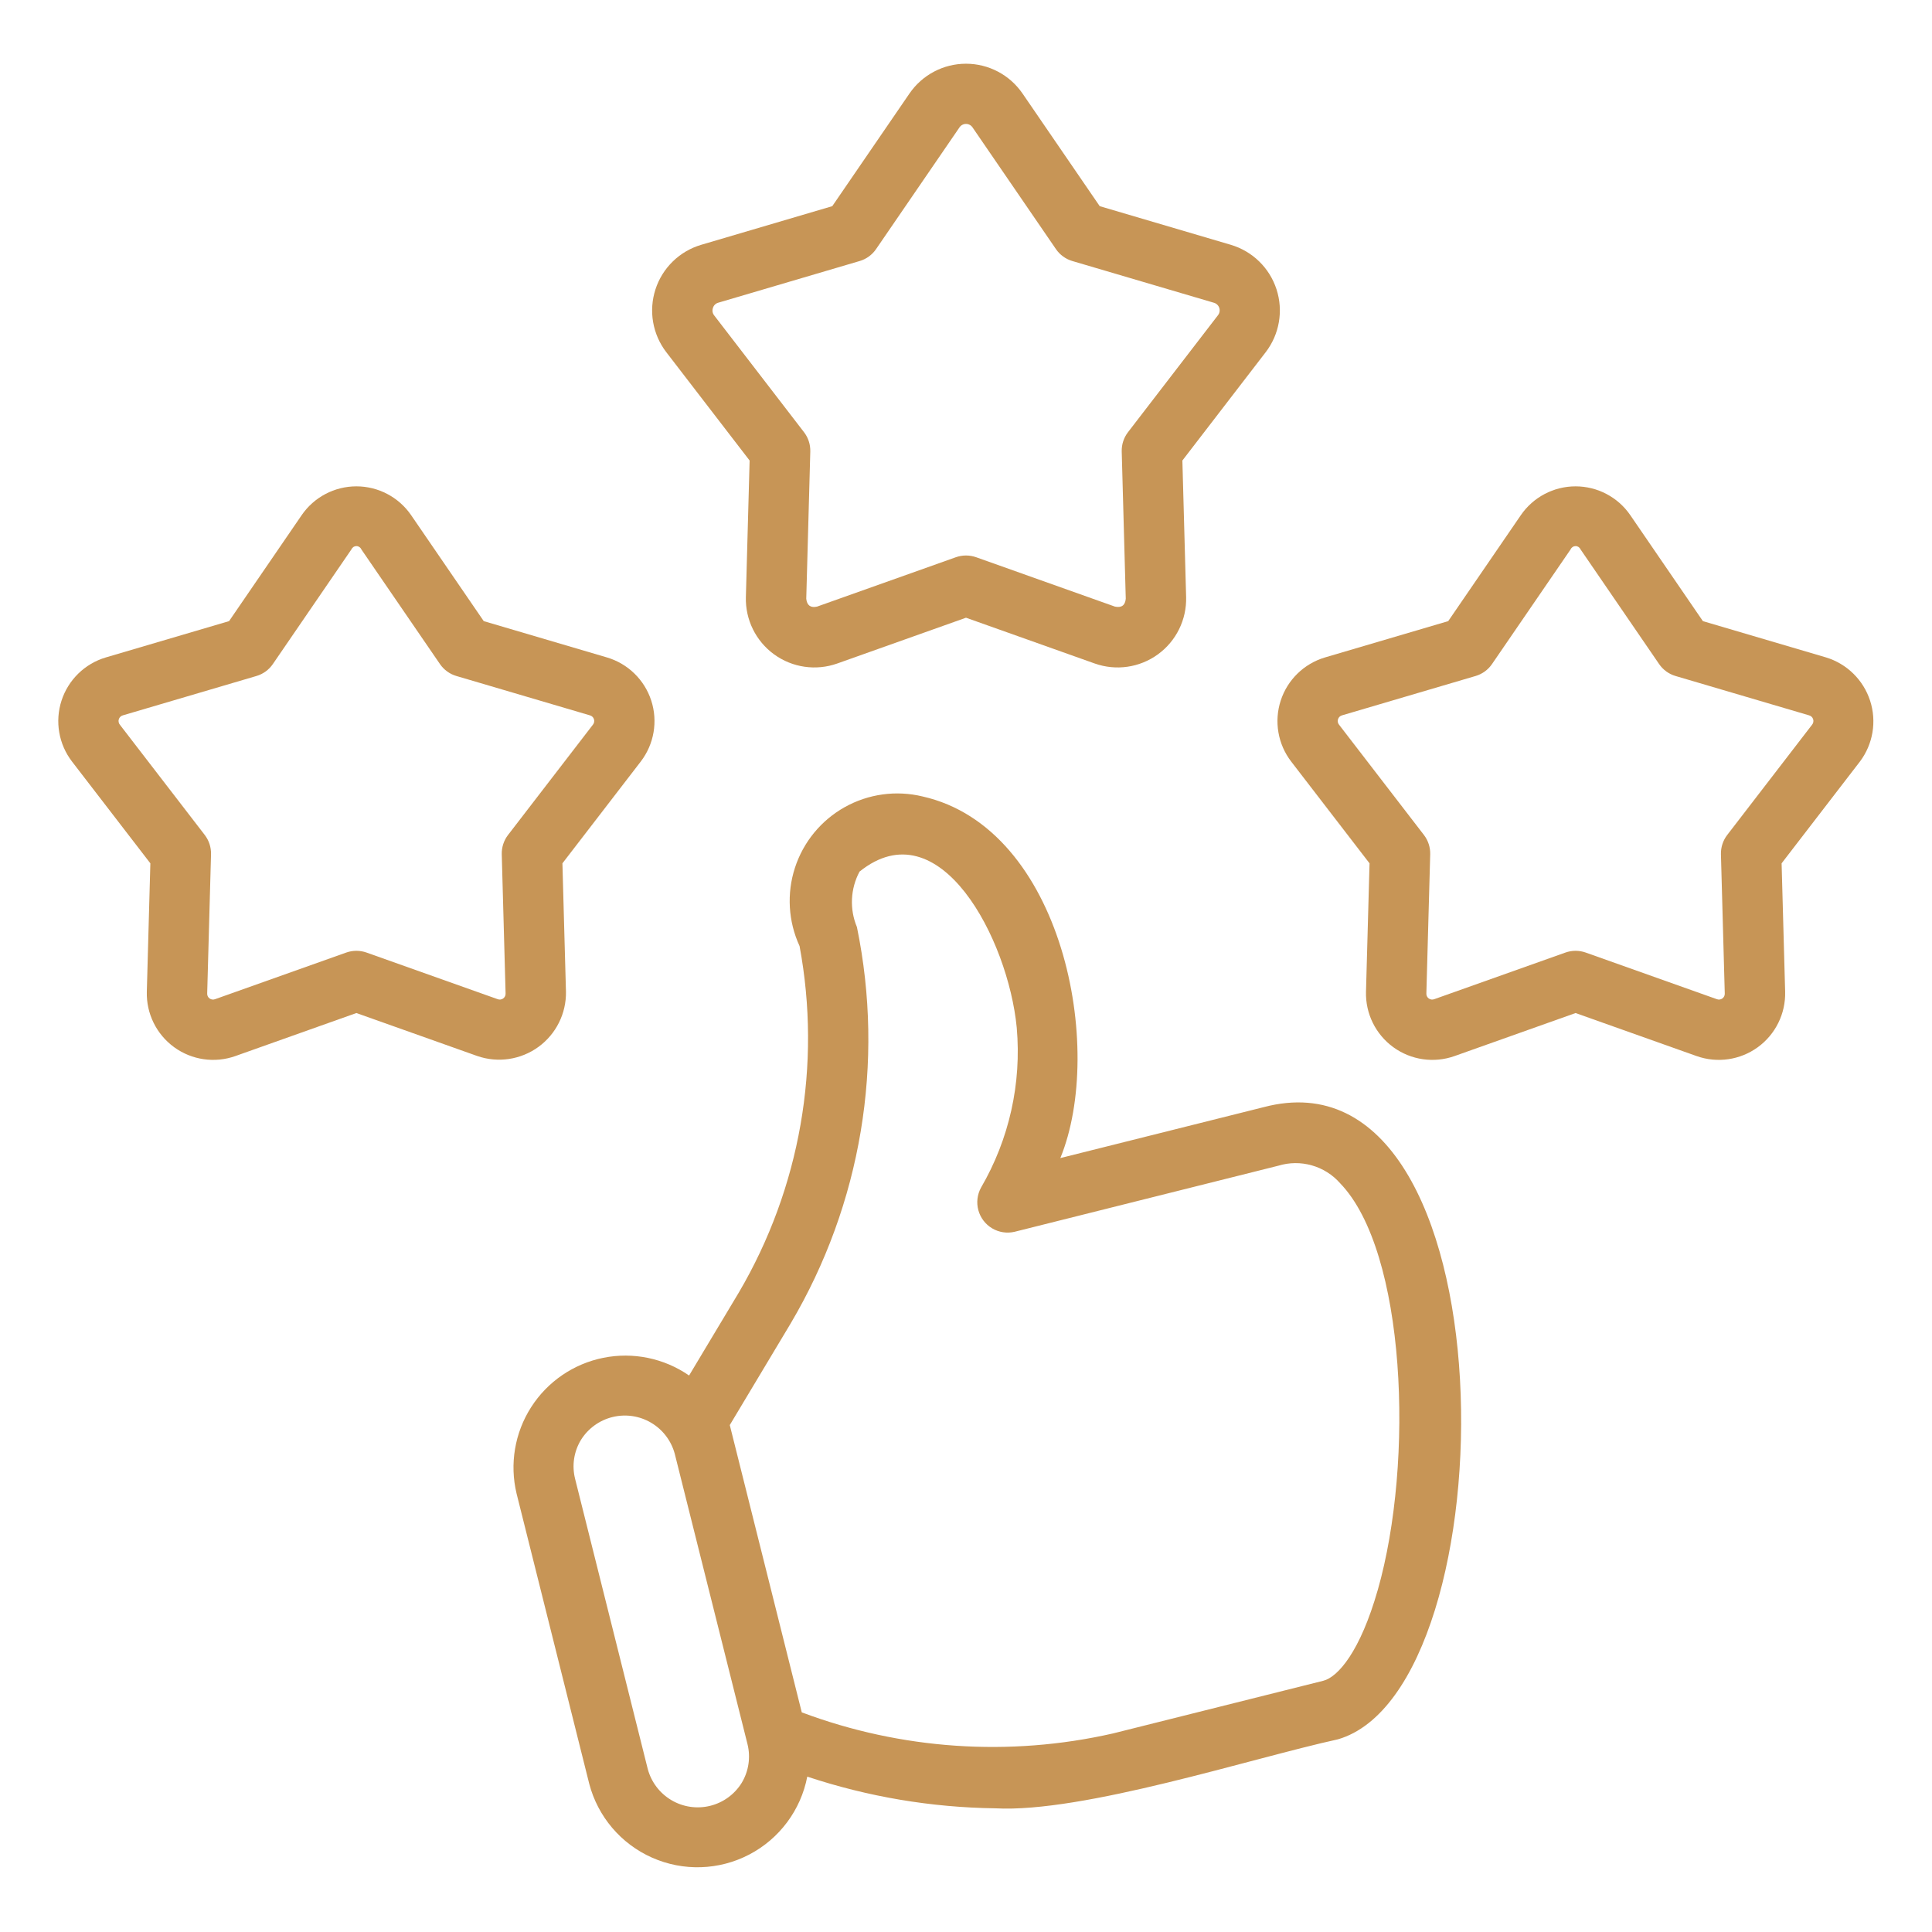
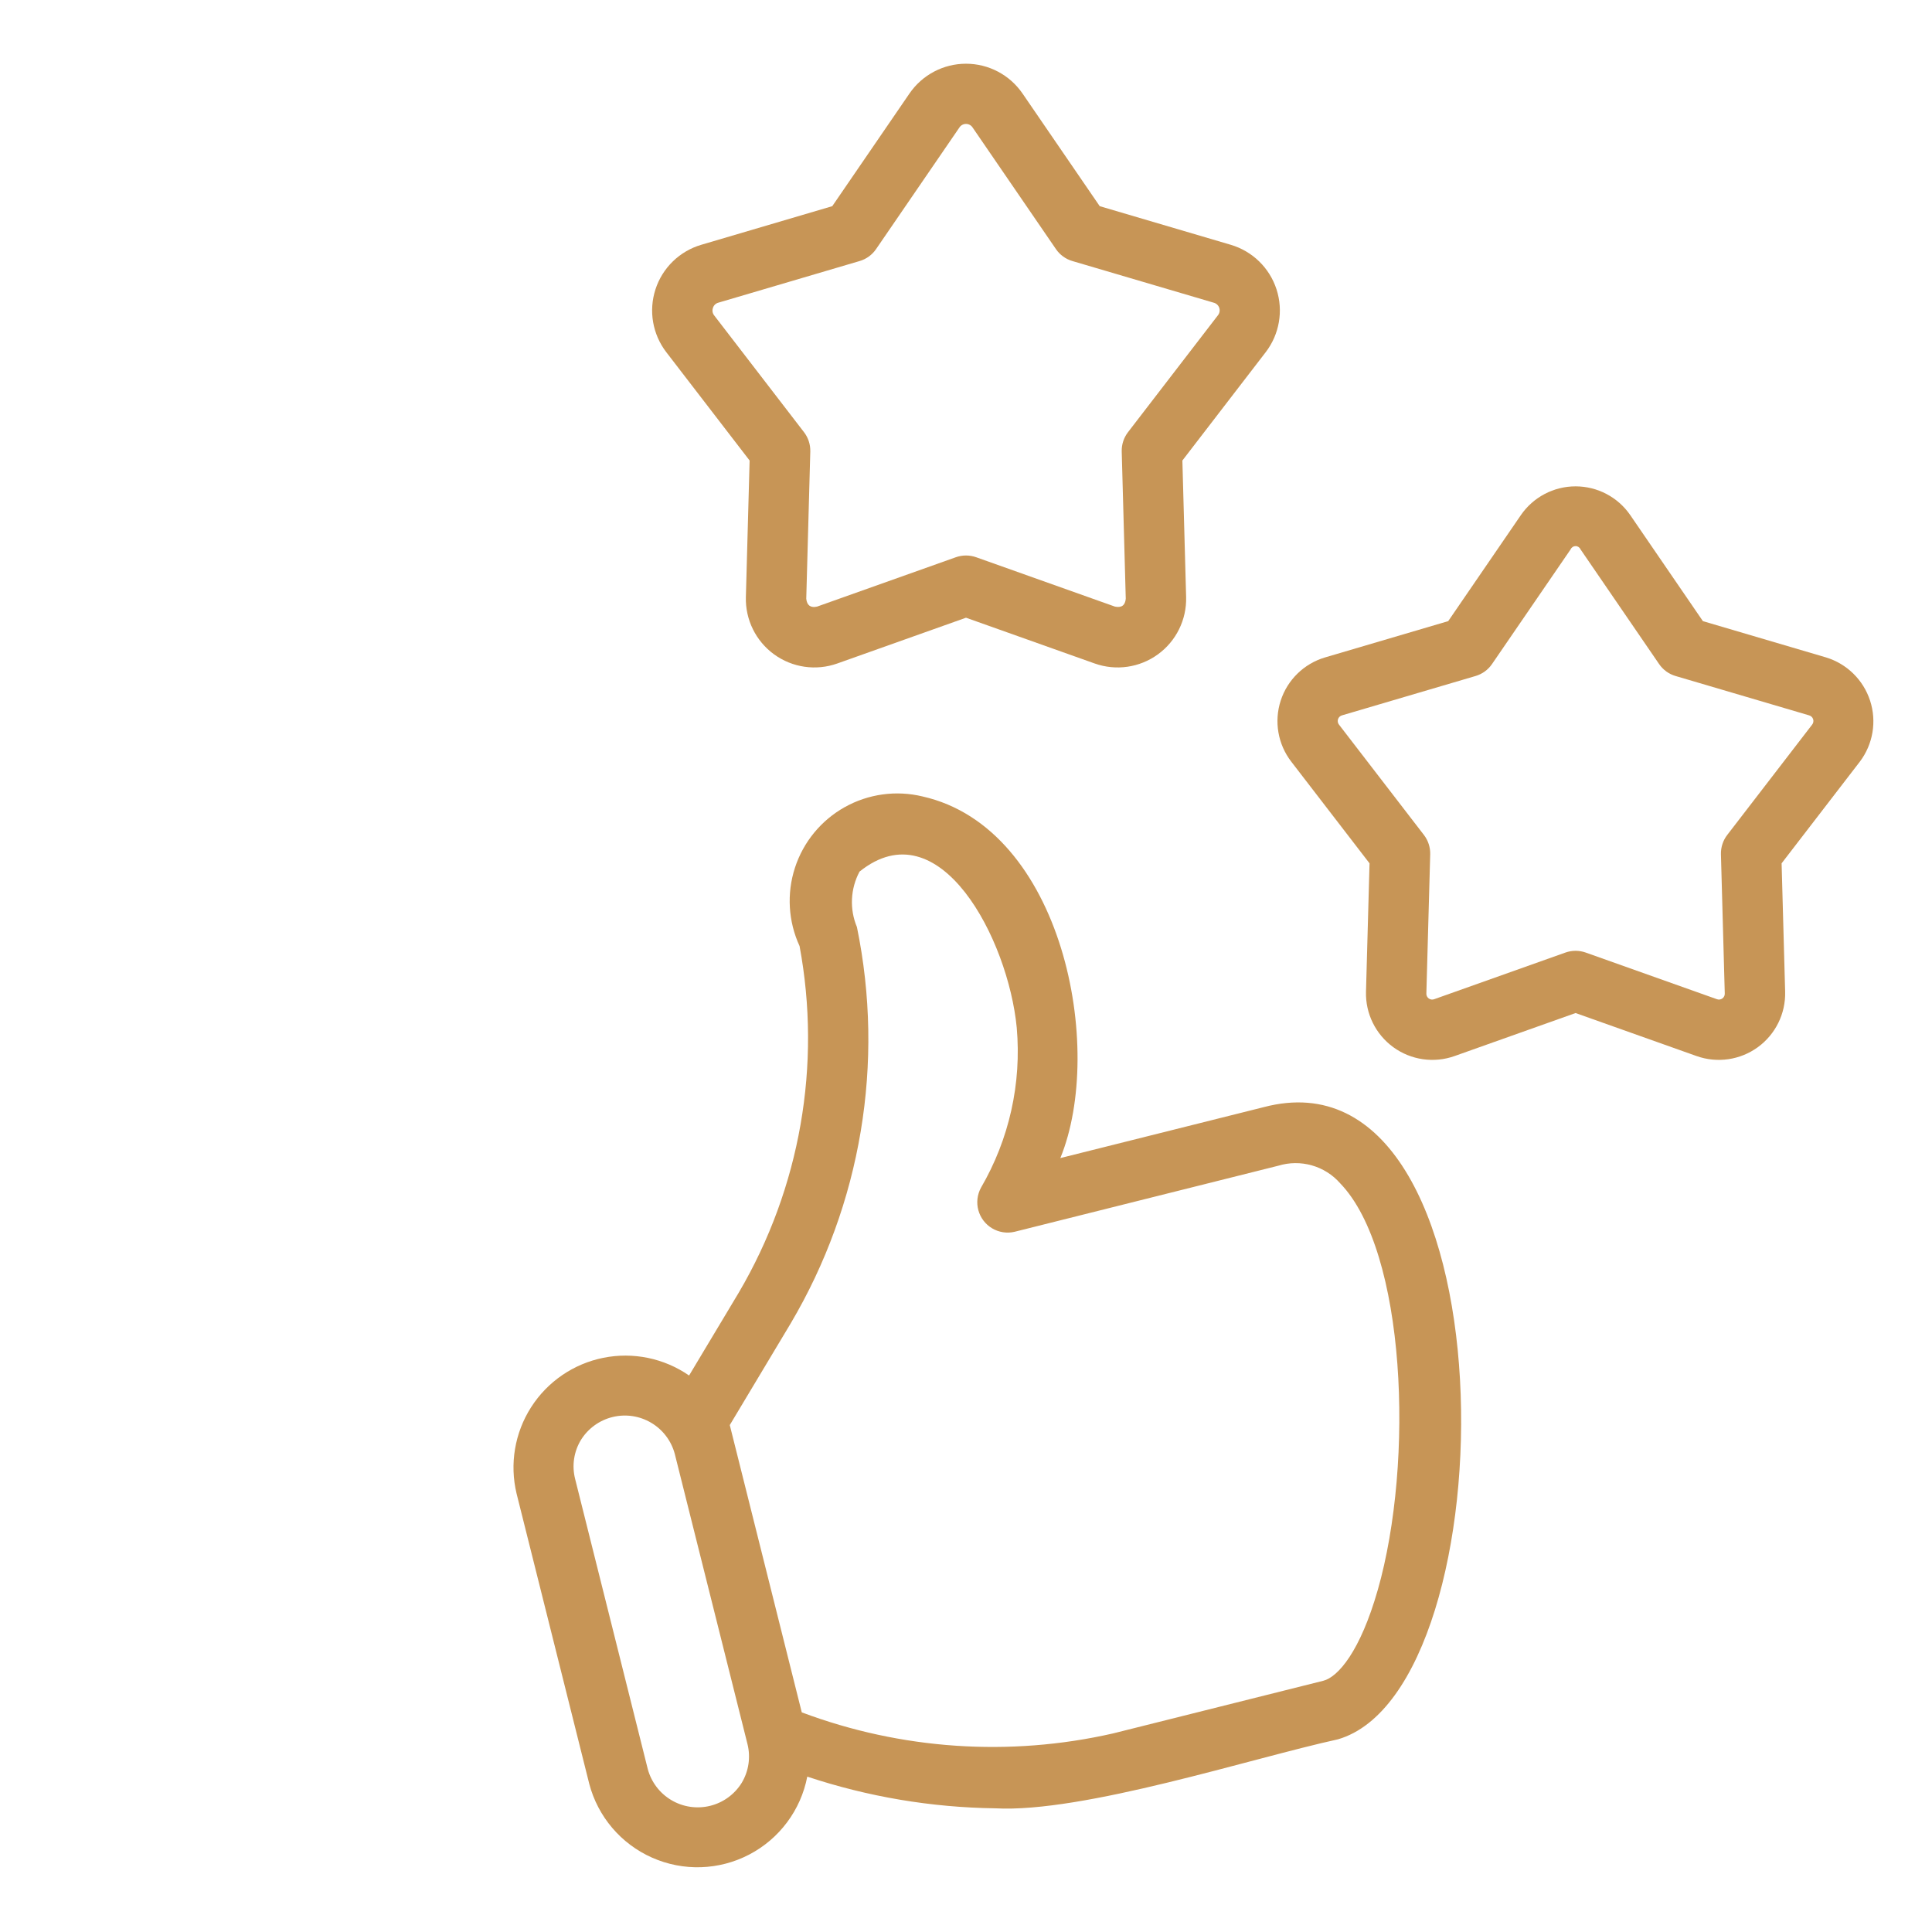
<svg xmlns="http://www.w3.org/2000/svg" width="1200pt" height="1200pt" viewBox="0 0 1200 1200">
  <g fill="#c79556">
    <path d="m784.86 687.68-126.27 31.621c27.961-68.105 1.672-204.96-85.621-224.62-16.352-3.945-33.594-1.574-48.281 6.637-14.684 8.211-25.73 21.66-30.93 37.66-5.199 16.004-4.172 33.375 2.875 48.652 13.754 73.895 0.371 150.27-37.684 215.09l-30.945 51.633c-15.52-10.75-34.746-14.723-53.254-11.004-18.512 3.715-34.711 14.805-44.875 30.715-10.168 15.906-13.422 35.266-9.02 53.625l45.117 180.18h-0.004c5.352 20.477 19.742 37.398 39.09 45.969 19.352 8.57 41.555 7.852 60.312-1.949s32.027-27.617 36.043-48.395c37.684 12.523 77.074 19.164 116.78 19.68 54.477 2.961 159.21-31.129 212.8-42.844 108.1-31.402 109.52-433.83-46.141-392.65zm-324.19 419.71c-4.434 7.141-11.488 12.262-19.652 14.262-8.16 2-16.785 0.723-24.016-3.559-7.234-4.281-12.5-11.227-14.672-19.348l-45.117-180.18c-2.082-8.203-0.789-16.906 3.59-24.148 4.43-7.144 11.48-12.266 19.641-14.266 8.16-2.004 16.781-0.727 24.012 3.555 7.231 4.281 12.496 11.227 14.664 19.348l45.141 180.18c2.07 8.207 0.781 16.902-3.59 24.152zm395.05-119.73c-10.84 37.977-24.59 53.98-33.84 56.305l-130.57 32.703h0.004c-64.336 14.629-131.55 10.078-193.32-13.09-11.625-46.383-33.191-132.5-44.715-178.45l37.828-63.133v-0.004c43.812-74.105 58.477-161.86 41.145-246.19-4.664-11.141-4.062-23.789 1.629-34.441 49.801-40.031 92.387 42.145 97.633 96.934 3.059 34.637-4.703 69.371-22.211 99.41-2.332 4.289-2.914 9.312-1.621 14.02 1.297 4.707 4.367 8.73 8.562 11.219 4.199 2.492 9.199 3.258 13.953 2.137l163.79-41.035h-0.004c6.766-2.066 13.984-2.141 20.793-0.215 6.809 1.93 12.914 5.781 17.586 11.094 40.871 42.223 46.199 172.8 23.367 252.74z" />
    <path d="m465.6 286.04-2.324 84.816-0.004-0.004c-0.379 14.027 6.176 27.336 17.527 35.586 11.348 8.246 26.035 10.367 39.254 5.668l79.945-28.434 79.945 28.438v-0.004c13.219 4.699 27.906 2.578 39.254-5.668 11.352-8.25 17.906-21.559 17.527-35.586l-2.324-84.816 51.727-67.254v0.004c8.551-11.121 11.074-25.742 6.738-39.082-4.332-13.344-14.965-23.691-28.418-27.66l-81.391-23.988-47.957-69.984c-7.938-11.574-21.066-18.492-35.102-18.492s-27.164 6.918-35.102 18.492l-47.957 69.984-81.371 23.988c-13.457 3.961-24.098 14.309-28.438 27.652-4.336 13.344-1.816 27.969 6.742 39.09zm-22.797-94.758c0.473-1.602 1.738-2.84 3.348-3.277l87.781-25.871c4.144-1.215 7.742-3.82 10.184-7.379l51.727-75.48c0.895-1.434 2.465-2.305 4.156-2.305s3.262 0.871 4.156 2.305l51.727 75.477c2.441 3.562 6.039 6.168 10.184 7.383l87.781 25.871c1.641 0.414 2.949 1.648 3.469 3.258 0.516 1.613 0.168 3.379-0.926 4.672l-55.793 72.527c-2.621 3.418-3.988 7.633-3.879 11.938l2.508 91.48c-0.367 4.25-2.797 5.723-6.719 4.891l-86.227-30.672c-4.066-1.43-8.496-1.43-12.562 0l-86.223 30.672c-3.996 0.906-6.281-0.727-6.719-4.887l2.508-91.48v-0.004c0.109-4.305-1.262-8.52-3.883-11.938l-55.793-72.527c-1.059-1.305-1.363-3.066-0.805-4.652z" />
    <path d="m1134.2 408.34-76.5-22.539-45.082-65.809-0.004-0.004c-7.688-11.207-20.406-17.906-34-17.906s-26.316 6.699-34.004 17.906l-45.098 65.809-76.5 22.539-0.004 0.004c-13.035 3.852-23.34 13.879-27.539 26.809-4.203 12.93-1.762 27.102 6.519 37.883l48.652 63.207-2.199 79.727v-0.004c-0.371 13.594 5.981 26.492 16.98 34.484 11 7.992 25.234 10.043 38.043 5.488l75.148-26.715 75.145 26.715c12.812 4.555 27.043 2.504 38.043-5.488 11-7.992 17.352-20.891 16.98-34.484l-2.199-79.727 48.652-63.223c8.148-10.82 10.504-24.934 6.312-37.812-4.188-12.879-14.398-22.906-27.348-26.859zm-8.699 41.805-52.715 68.496c-2.621 3.426-3.988 7.644-3.883 11.957l2.379 86.406c0.082 1.242-0.48 2.438-1.488 3.164-1.008 0.73-2.32 0.891-3.473 0.426l-81.426-28.949c-4.062-1.438-8.5-1.438-12.562 0l-81.426 28.949c-1.156 0.469-2.477 0.309-3.484-0.422-1.012-0.734-1.57-1.938-1.48-3.184l2.383-86.391c0.105-4.312-1.262-8.531-3.883-11.957l-52.715-68.48c-0.801-0.961-1.051-2.262-0.668-3.449 0.383-1.188 1.344-2.098 2.551-2.41l82.891-24.426h0.004c4.141-1.219 7.734-3.824 10.18-7.379l48.871-71.301c0.531-1.219 1.73-2.008 3.059-2.008s2.527 0.789 3.059 2.008l48.852 71.301c2.441 3.559 6.039 6.164 10.18 7.379l82.891 24.426h0.004c1.211 0.305 2.18 1.207 2.566 2.394 0.387 1.188 0.137 2.488-0.664 3.445z" />
-     <path d="m351.53 615.96-2.199-79.727 48.652-63.223c8.281-10.781 10.719-24.953 6.516-37.879-4.207-12.93-14.516-22.953-27.555-26.797l-76.484-22.539-45.098-65.809c-7.691-11.207-20.41-17.906-34.004-17.906s-26.312 6.699-34 17.906l-45.082 65.809-76.52 22.539c-13.039 3.856-23.34 13.883-27.539 26.812-4.203 12.93-1.766 27.098 6.519 37.879l48.652 63.207-2.199 79.727c-0.371 13.59 5.981 26.492 16.98 34.484 11 7.992 25.23 10.043 38.043 5.488l75.145-26.715 75.148 26.715c12.805 4.406 26.953 2.289 37.91-5.668 10.957-7.961 17.344-20.766 17.113-34.305zm-37.5 1.043c0.078 1.242-0.484 2.438-1.492 3.164-1.008 0.73-2.316 0.891-3.473 0.426l-81.426-28.949c-4.062-1.438-8.496-1.438-12.562 0l-81.426 28.949c-1.156 0.469-2.473 0.305-3.481-0.426-1.012-0.734-1.57-1.938-1.48-3.18l2.383-86.391h-0.004c0.109-4.312-1.262-8.531-3.879-11.957l-52.719-68.48c-0.797-0.961-1.051-2.262-0.668-3.449 0.383-1.188 1.348-2.098 2.555-2.41l82.91-24.426c4.141-1.215 7.738-3.82 10.18-7.379l48.852-71.301h0.004c0.527-1.219 1.727-2.008 3.055-2.008s2.531 0.789 3.059 2.008l48.871 71.301c2.445 3.555 6.043 6.16 10.184 7.379l82.875 24.426h-0.004c1.211 0.305 2.18 1.207 2.566 2.394 0.387 1.184 0.137 2.488-0.66 3.445l-52.715 68.5h-0.004c-2.617 3.426-3.988 7.644-3.879 11.957z" />
  </g>
</svg>